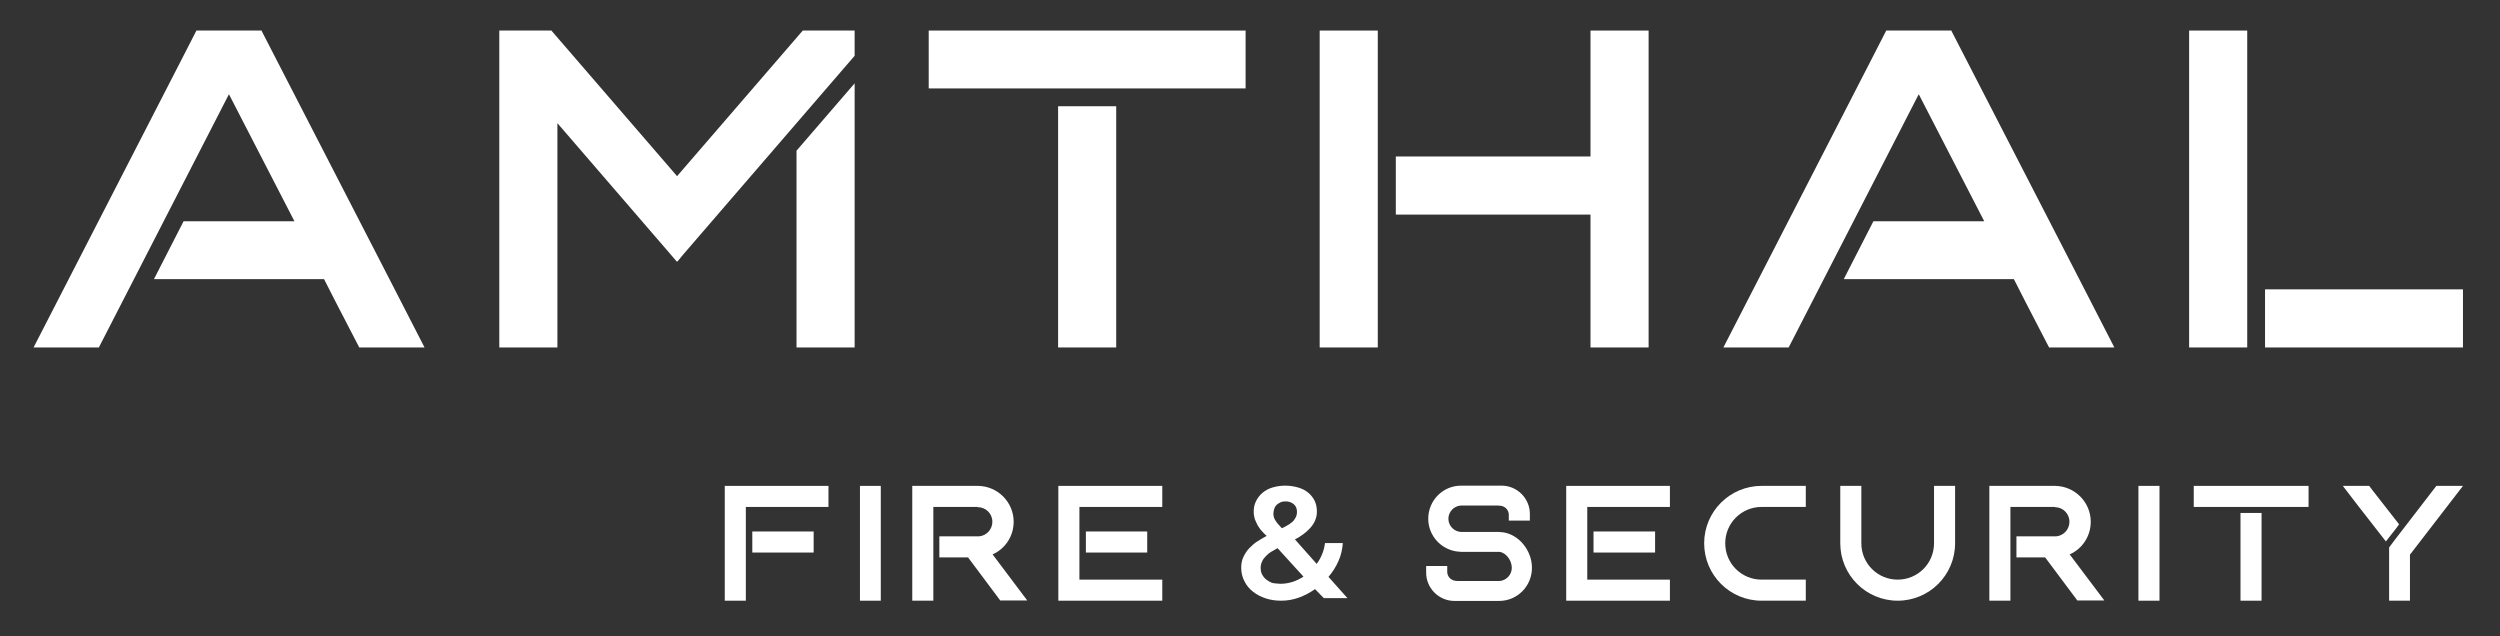
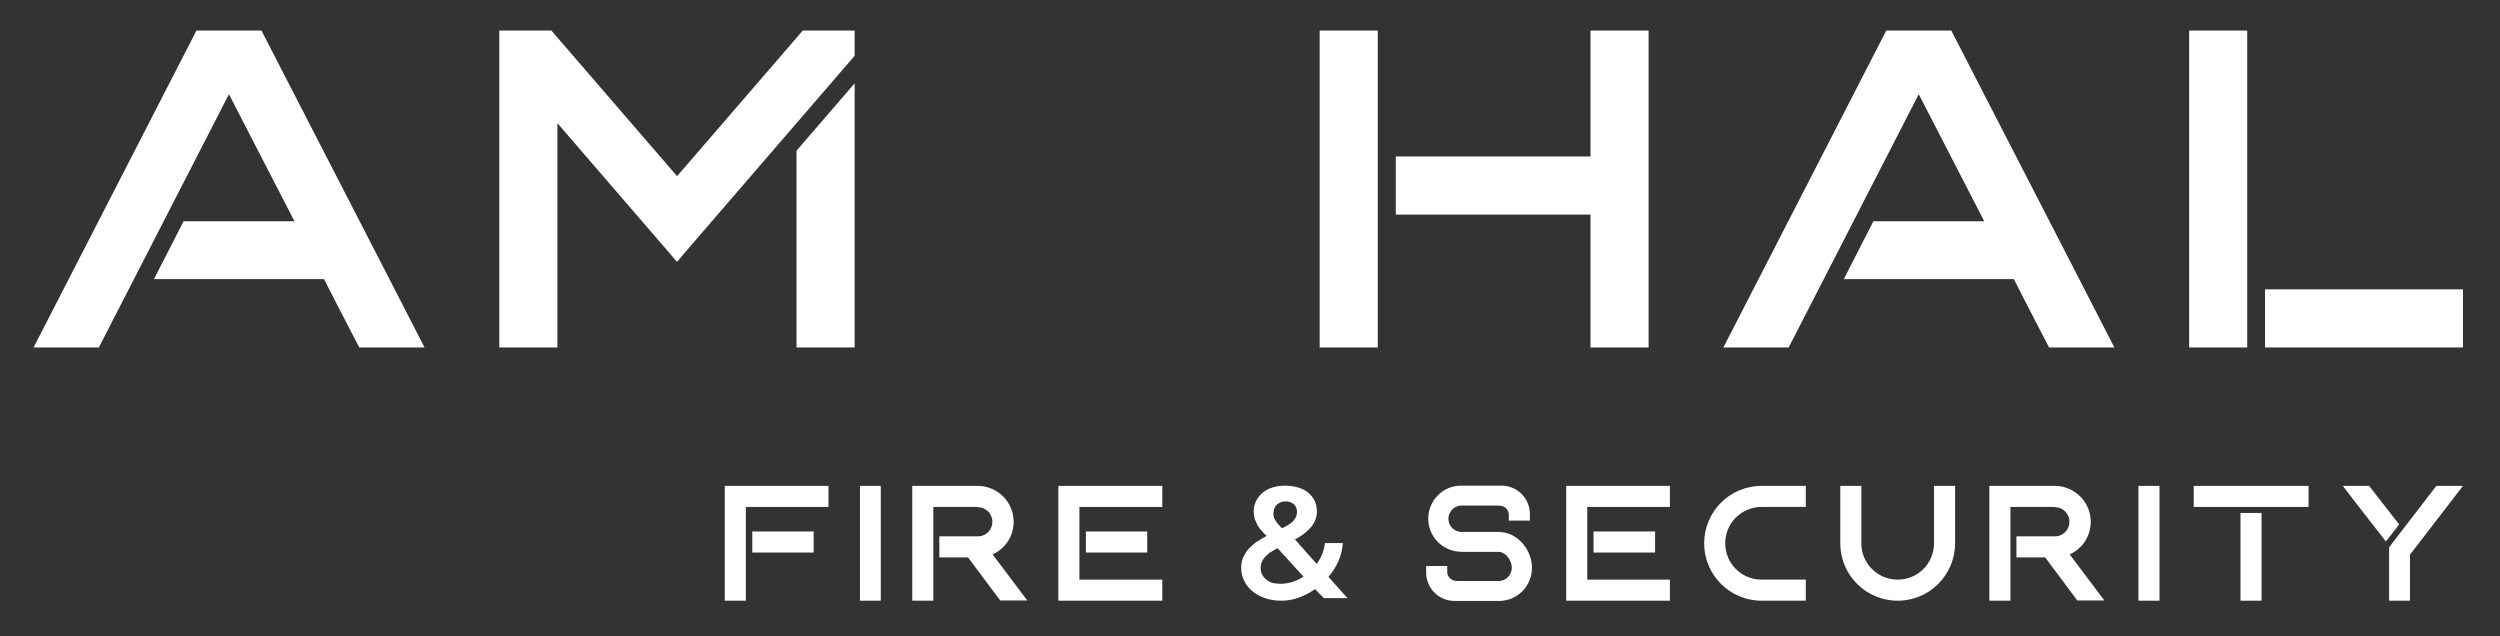
<svg xmlns="http://www.w3.org/2000/svg" width="224" height="57" viewBox="0 0 224 57" fill="none">
  <rect x="0" y="0" width="224" height="57" fill="#333333" stroke="none" />
-   <path d="M94.806 15.473V31.132H100.012V15.327V9.976V9.52H99.431H94.806V15.473Z" fill="white" />
-   <path d="M111.606 7.923V2.738H83.212V3.298V7.923H91.114H111.606Z" fill="white" />
  <path d="M123.449 10.433V3.401V2.738H118.243V10.619V31.132H123.449V10.433Z" fill="white" />
  <path d="M142.509 19.227V31.132H147.715V10.433V3.401V2.738H142.509V10.619V14.021H130.583H126.062H125.066V14.622V19.227H130.708H142.509Z" fill="white" />
  <path d="M201.351 10.433V3.401V2.738H196.146V10.619V31.132H201.351V10.433Z" fill="white" />
  <path d="M220.682 31.132V25.926H207.656H203.384H202.948V26.507V31.132H207.781H220.682Z" fill="white" />
  <path d="M76.575 31.132V7.467L71.369 13.502V31.132H76.575Z" fill="white" />
  <path d="M49.943 11.034L60.106 22.815L60.604 23.396L60.645 23.437V23.458H60.666V23.437L60.728 23.396L61.206 22.815L76.574 4.999V4.003V2.738H71.928L60.666 15.784L49.404 2.738H44.737V31.132H49.943V11.034Z" fill="white" />
  <path d="M186.314 25.034L174.845 2.759L174.865 2.738H168.996V2.759L167.71 5.268L154.415 31.132H160.264L171.92 8.441L177.79 19.828H167.855L165.2 25.013H166.569H180.445L181.523 27.129L183.597 31.132H189.446L186.314 25.034Z" fill="white" />
  <path d="M34.907 25.034L23.437 2.759L23.458 2.738H17.589V2.759L16.303 5.268L3.008 31.132H8.857L20.513 8.441L26.383 19.828H16.448L13.793 25.013H15.162H29.037L30.116 27.129L32.19 31.132H38.039L34.907 25.034Z" fill="white" />
  <path d="M78.711 43.535H77.052V46.397V53.822H78.918V46.314V43.784V43.535H78.711Z" fill="white" />
  <path d="M97.295 47.621V47.849V49.508H98.975H102.791V47.621H98.933H97.419H97.295Z" fill="white" />
  <path d="M104.14 43.535H97.358H96.715H96.507H95.055H94.827V43.742V45.422V46.397V51.935V52.163V53.822H96.715H97.42H104.14V51.935H97.358H96.715V46.314V45.422H97.42H104.14V43.535Z" fill="white" />
  <path d="M67.532 47.621H67.407V47.849V49.508H69.087H72.903V47.621H69.046H67.532Z" fill="white" />
  <path d="M67.47 43.535H66.827H66.62H65.168H64.939V43.742V45.422V46.397V53.822H66.827V46.314V45.422H67.532H74.231V43.535H67.47Z" fill="white" />
  <path d="M92.027 53.781L88.936 49.674C90.056 49.176 90.824 48.056 90.824 46.75C90.824 44.987 89.393 43.556 87.63 43.535H87.609H83.627H83.419H81.739V46.397V53.822H83.627V46.314V45.422H87.609V45.443C88.335 45.443 88.916 46.024 88.916 46.75C88.916 47.434 88.397 47.994 87.733 48.056H85.39H84.27H84.166V48.264V49.944H85.41H86.738L89.621 53.801H92.027V53.781Z" fill="white" />
  <path d="M117.828 52.785C117.351 53.117 116.874 53.366 116.356 53.553C115.837 53.739 115.319 53.822 114.8 53.822C114.302 53.822 113.846 53.76 113.41 53.615C112.975 53.47 112.602 53.283 112.27 53.013C111.938 52.764 111.689 52.453 111.502 52.08C111.316 51.727 111.212 51.313 111.212 50.877C111.212 50.504 111.274 50.172 111.419 49.881C111.565 49.591 111.73 49.321 111.959 49.093C112.187 48.865 112.415 48.658 112.685 48.492C112.954 48.326 113.224 48.16 113.493 48.015C113.348 47.89 113.224 47.766 113.079 47.6C112.933 47.455 112.809 47.268 112.705 47.102C112.602 46.916 112.519 46.729 112.436 46.521C112.373 46.314 112.332 46.086 112.332 45.858C112.332 45.505 112.394 45.194 112.539 44.904C112.684 44.613 112.871 44.364 113.12 44.157C113.369 43.95 113.659 43.784 114.012 43.68C114.365 43.576 114.738 43.514 115.153 43.514C115.567 43.514 115.962 43.576 116.314 43.68C116.667 43.784 116.957 43.929 117.206 44.136C117.455 44.344 117.642 44.572 117.787 44.862C117.932 45.153 117.994 45.484 117.994 45.858C117.994 46.148 117.932 46.397 117.828 46.646C117.724 46.895 117.579 47.102 117.393 47.31C117.206 47.517 116.999 47.704 116.77 47.87C116.542 48.035 116.293 48.201 116.024 48.326L117.973 50.524C118.181 50.255 118.347 49.944 118.471 49.633C118.596 49.321 118.679 48.99 118.72 48.658H120.317C120.276 49.218 120.151 49.778 119.923 50.276C119.695 50.794 119.405 51.25 119.031 51.686L120.732 53.594H118.616L117.828 52.785ZM114.738 52.308C115.09 52.308 115.464 52.246 115.796 52.142C116.127 52.038 116.48 51.873 116.791 51.665L114.468 49.114C114.302 49.218 114.116 49.321 113.929 49.425C113.742 49.529 113.597 49.653 113.452 49.798C113.307 49.944 113.182 50.089 113.099 50.276C113.016 50.441 112.954 50.649 112.954 50.877C112.954 51.105 112.996 51.313 113.099 51.499C113.203 51.686 113.327 51.831 113.493 51.956C113.659 52.08 113.846 52.184 114.053 52.246C114.282 52.267 114.51 52.308 114.738 52.308ZM114.095 46.024C114.095 46.148 114.116 46.273 114.157 46.397C114.199 46.521 114.261 46.625 114.344 46.729C114.406 46.833 114.489 46.936 114.593 47.04C114.676 47.144 114.779 47.247 114.862 47.33C115.007 47.268 115.153 47.185 115.298 47.102C115.464 47.019 115.609 46.916 115.733 46.812C115.879 46.708 115.982 46.563 116.065 46.418C116.148 46.273 116.21 46.086 116.21 45.879C116.21 45.588 116.127 45.36 115.941 45.194C115.754 45.028 115.505 44.924 115.215 44.924C115.028 44.924 114.862 44.945 114.738 45.007C114.593 45.07 114.489 45.153 114.385 45.236C114.282 45.339 114.219 45.443 114.178 45.567C114.136 45.692 114.095 45.879 114.095 46.024Z" fill="white" />
  <path d="M193.262 43.535H191.603V46.397V53.822H193.49V46.314V43.784V43.535H193.262Z" fill="white" />
  <path d="M157.837 45.422H158.936H161.799V43.535H158.916H157.941H157.837C154.996 43.535 152.693 45.837 152.693 48.678C152.693 51.52 154.996 53.822 157.837 53.822H158.936H161.799V51.935H158.916H157.941H157.837C156.033 51.935 154.581 50.483 154.581 48.678C154.581 46.874 156.033 45.422 157.837 45.422Z" fill="white" />
  <path d="M173.289 43.535V46.791V48.575V48.678C173.289 50.483 171.837 51.935 170.032 51.935C168.228 51.935 166.776 50.483 166.776 48.678V46.77V43.535H164.889V46.791V48.575V48.678C164.889 51.52 167.191 53.822 170.032 53.822C172.874 53.822 175.176 51.52 175.176 48.678V46.77V43.535H173.289Z" fill="white" />
  <path d="M188.533 53.781L185.443 49.674C186.563 49.176 187.331 48.056 187.331 46.75C187.331 44.987 185.899 43.556 184.136 43.535H184.116H180.133H179.926H178.246V46.397V53.822H180.133V46.314V45.422H184.116V45.443C184.842 45.443 185.422 46.024 185.422 46.75C185.422 47.434 184.904 47.994 184.24 48.056H181.896H180.776H180.673V48.264V49.944H181.917H183.245L186.128 53.801H188.533V53.781Z" fill="white" />
  <path d="M142.779 47.621V47.849V49.508H144.48H148.296V47.621H144.439H142.904H142.779Z" fill="white" />
  <path d="M149.624 43.535H142.862H142.219H142.012H140.56H140.332V43.742V45.422V46.397V51.935V52.163V53.822H142.219H142.904H149.624V51.935H142.862H142.219V46.314V45.422H142.904H149.624V43.535Z" fill="white" />
  <path d="M134.587 47.683H134.504C134.442 47.683 134.38 47.662 134.318 47.662H130.916C130.294 47.641 129.775 47.123 129.775 46.48C129.775 45.858 130.273 45.339 130.875 45.298H134.235C134.359 45.298 134.587 45.319 134.732 45.401C135.002 45.526 135.189 45.816 135.189 46.127V46.646H137.076V46.418V46.335V46.044C137.076 44.655 135.935 43.514 134.546 43.514H130.916C129.278 43.514 127.971 44.841 127.971 46.48C127.971 48.015 129.153 49.28 130.646 49.425H130.688C130.771 49.425 130.833 49.446 130.916 49.446H134.338C134.96 49.508 135.458 50.234 135.458 50.877C135.458 51.499 134.96 52.018 134.359 52.059H130.626C130.501 52.059 130.273 52.038 130.128 51.956C129.858 51.831 129.672 51.541 129.672 51.23V50.711H127.784V50.939V51.022V51.313C127.784 52.702 128.925 53.843 130.315 53.843H134.318C135.956 53.843 137.263 52.516 137.263 50.877C137.263 49.321 136.08 47.849 134.587 47.683Z" fill="white" />
  <path d="M220.682 43.535H218.297L214.563 48.388L214.065 49.052V49.653V50.815V53.822H215.932V50.773V49.736V49.695L216.015 49.591L220.682 43.535Z" fill="white" />
  <path d="M214.957 46.978L212.593 43.95L212.281 43.535H209.917L211.141 45.132L213.775 48.513L214.687 47.351L214.957 46.978Z" fill="white" />
  <path d="M200.749 45.961V48.16V53.822H202.636V48.098V46.148V45.961H202.429H200.749Z" fill="white" />
  <path d="M199.339 43.535H196.808H196.56V43.742V45.422H199.422H206.847V43.535H199.339Z" fill="white" />
</svg>